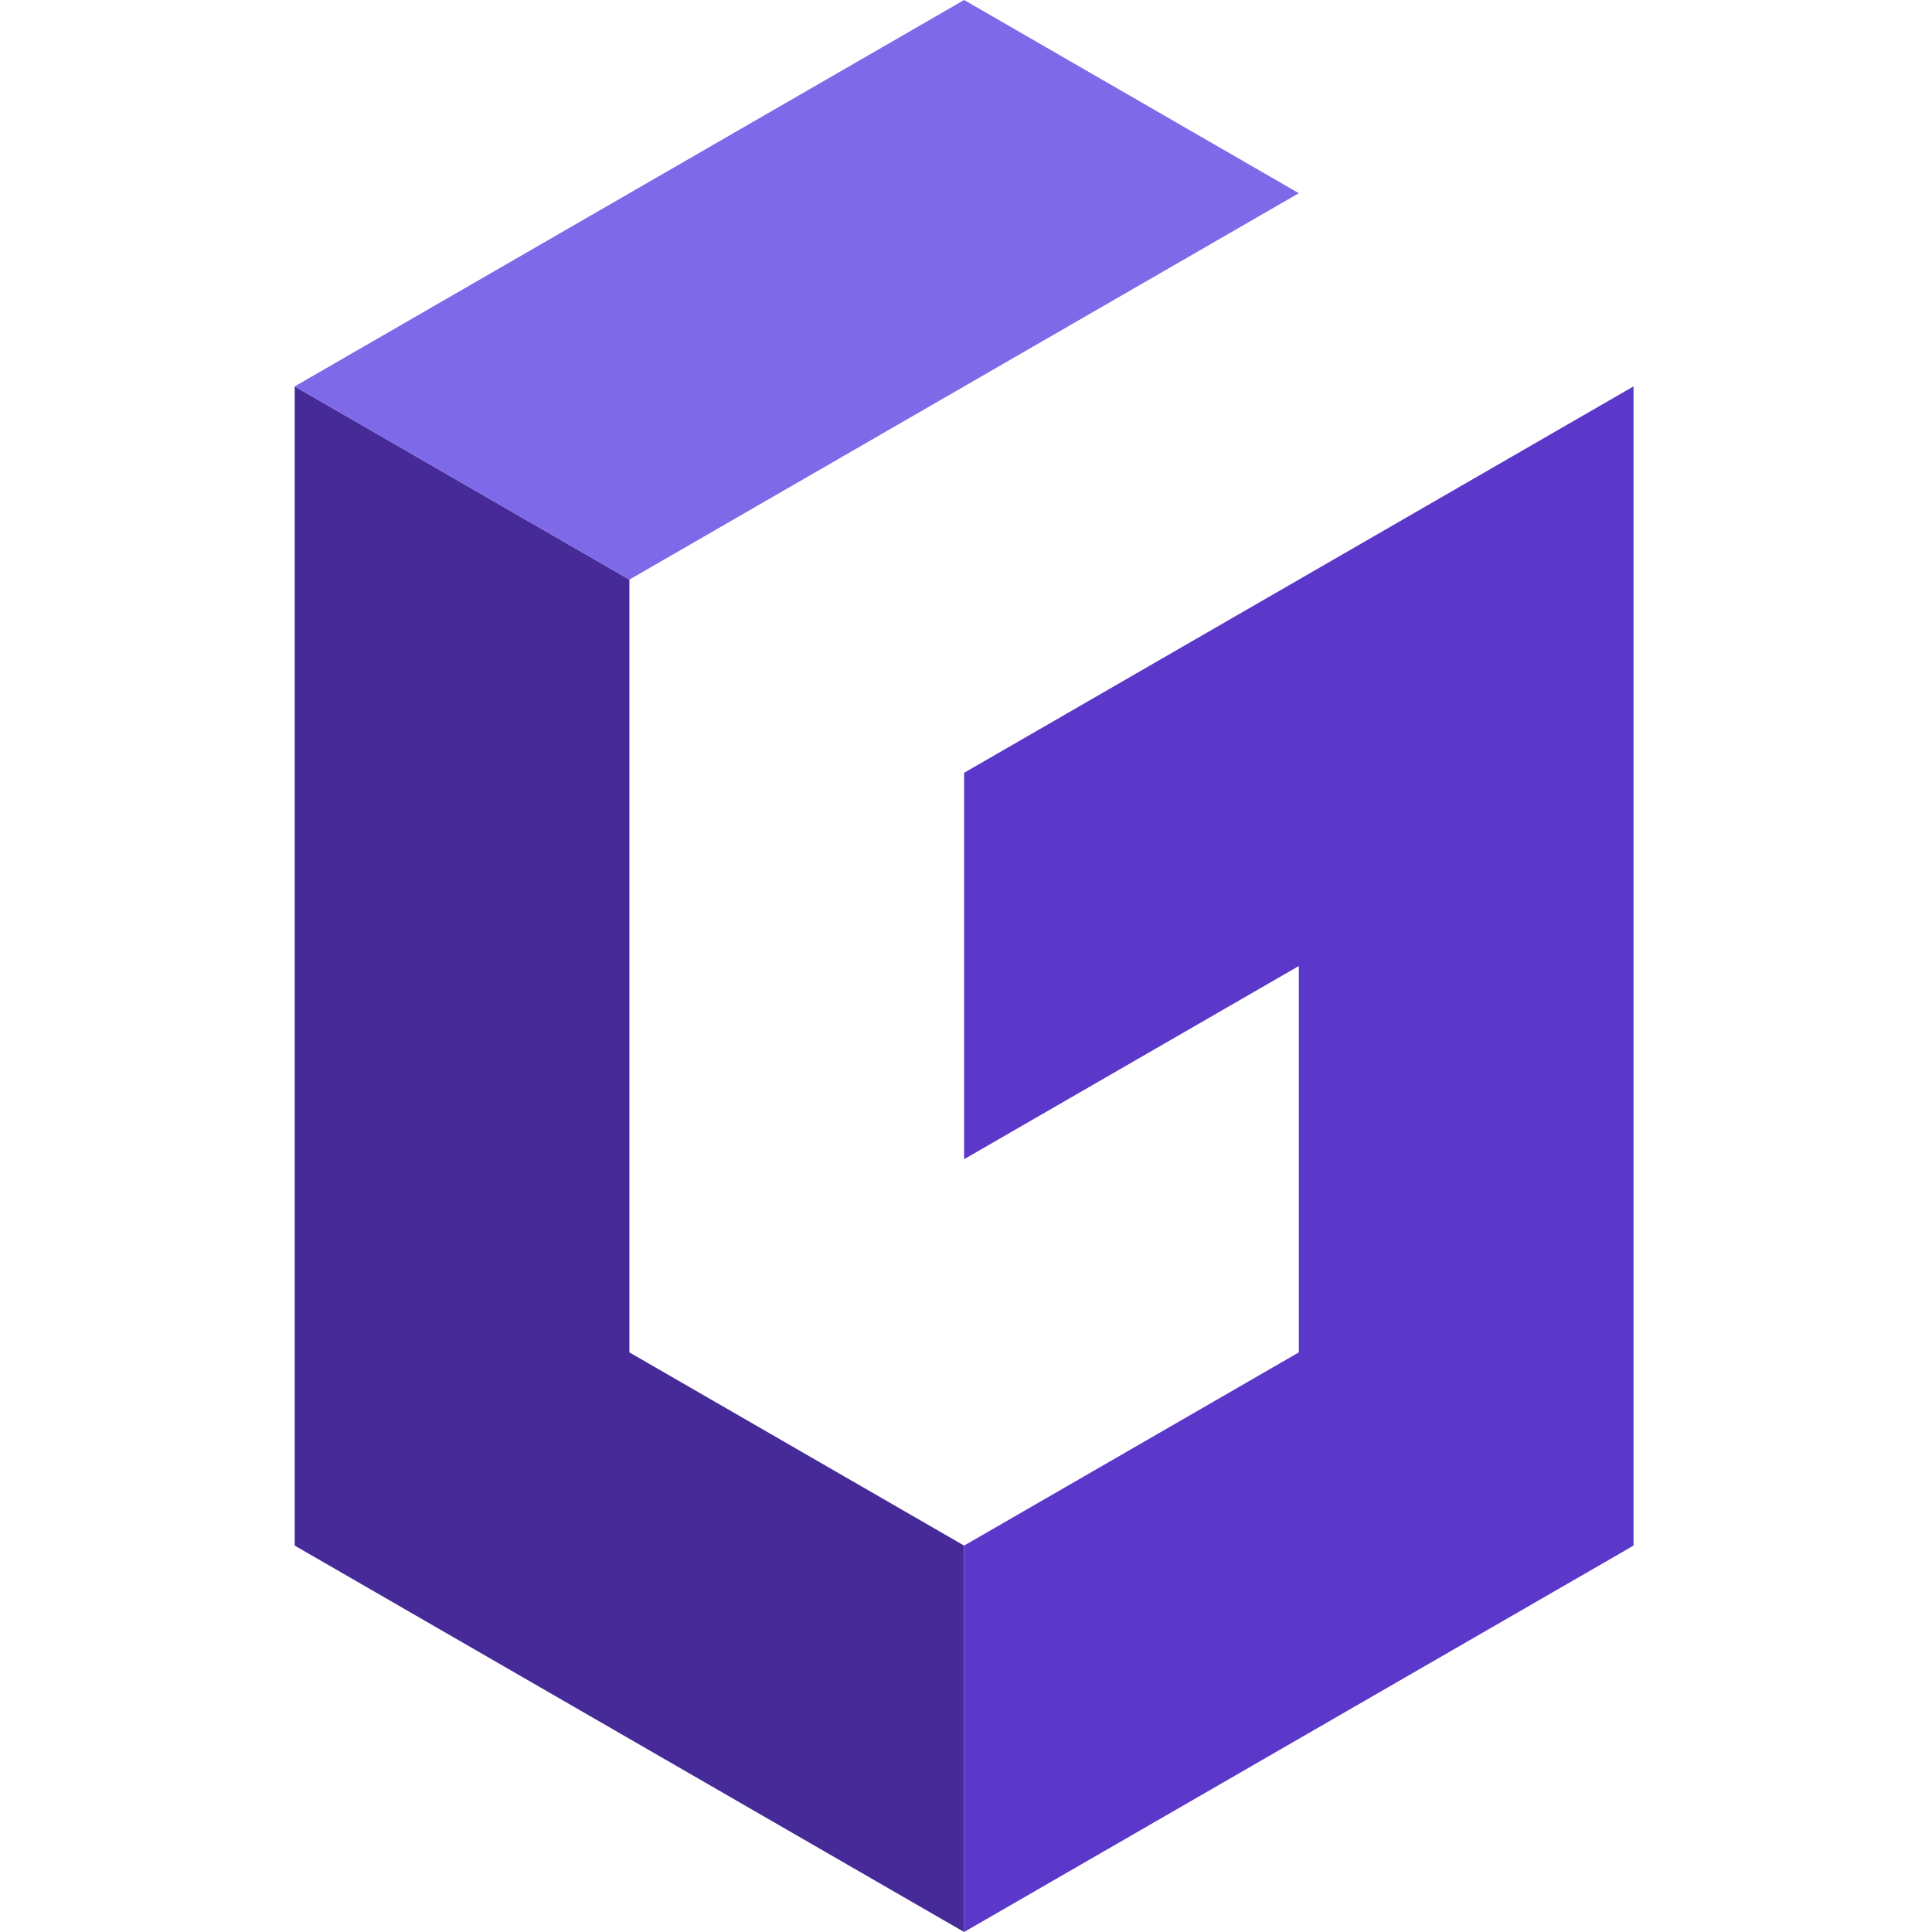
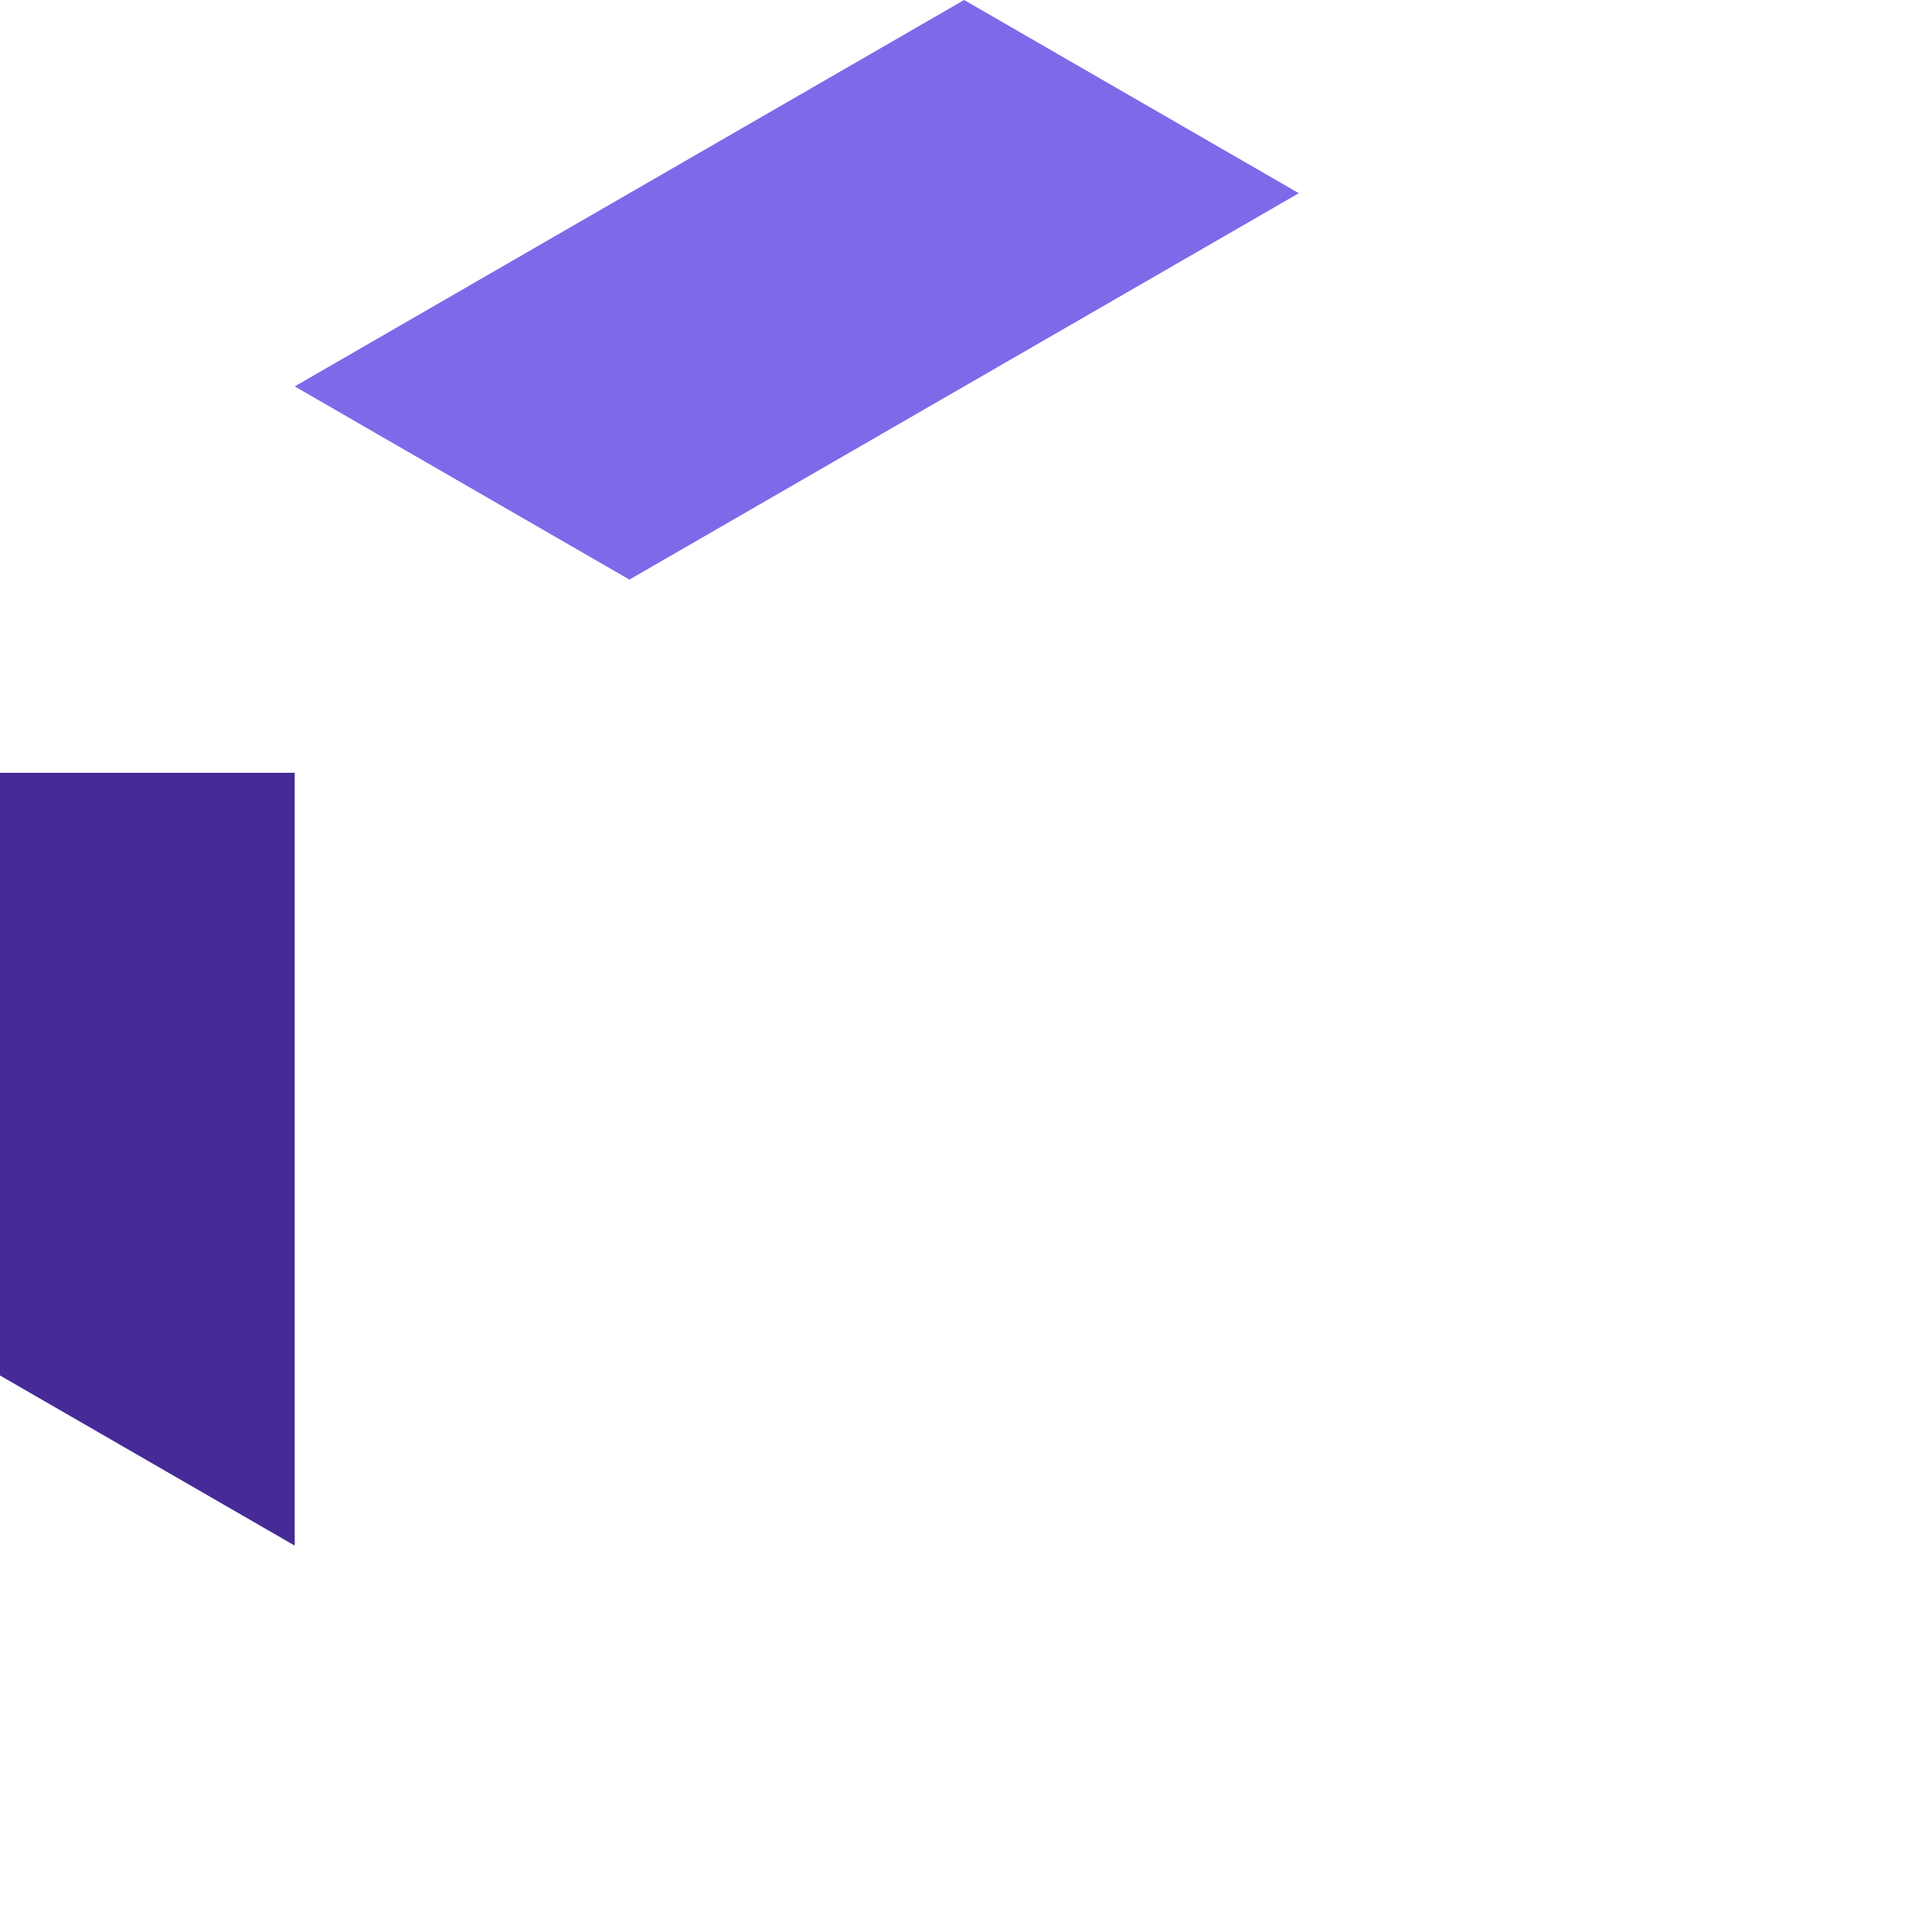
<svg xmlns="http://www.w3.org/2000/svg" version="1.1" id="Layer_1" x="0px" y="0px" viewBox="0 0 512 512" style="enable-background:new 0 0 512 512;" xml:space="preserve">
  <style type="text/css">
	.st0{fill:#5B37CA;}
	.st1{fill:#462B98;}
	.st2{fill:#7E69E9;}
</style>
-   <path id="Path_57" class="st0" d="M344.2,153.6l-88.7,51.2v102.4l88.7-51.2v102.4l-88.7,51.2V512l88.7-51.2l88.7-51.2V102.4  L344.2,153.6z" />
-   <path id="Path_58" class="st1" d="M78.1,204.8v204.8L255.5,512V409.6l-88.7-51.2V153.6l-88.7-51.2V204.8z" />
+   <path id="Path_58" class="st1" d="M78.1,204.8v204.8V409.6l-88.7-51.2V153.6l-88.7-51.2V204.8z" />
  <path id="Path_59" class="st2" d="M255.5,0L78.1,102.4l88.7,51.2L344.2,51.2L255.5,0z" />
</svg>